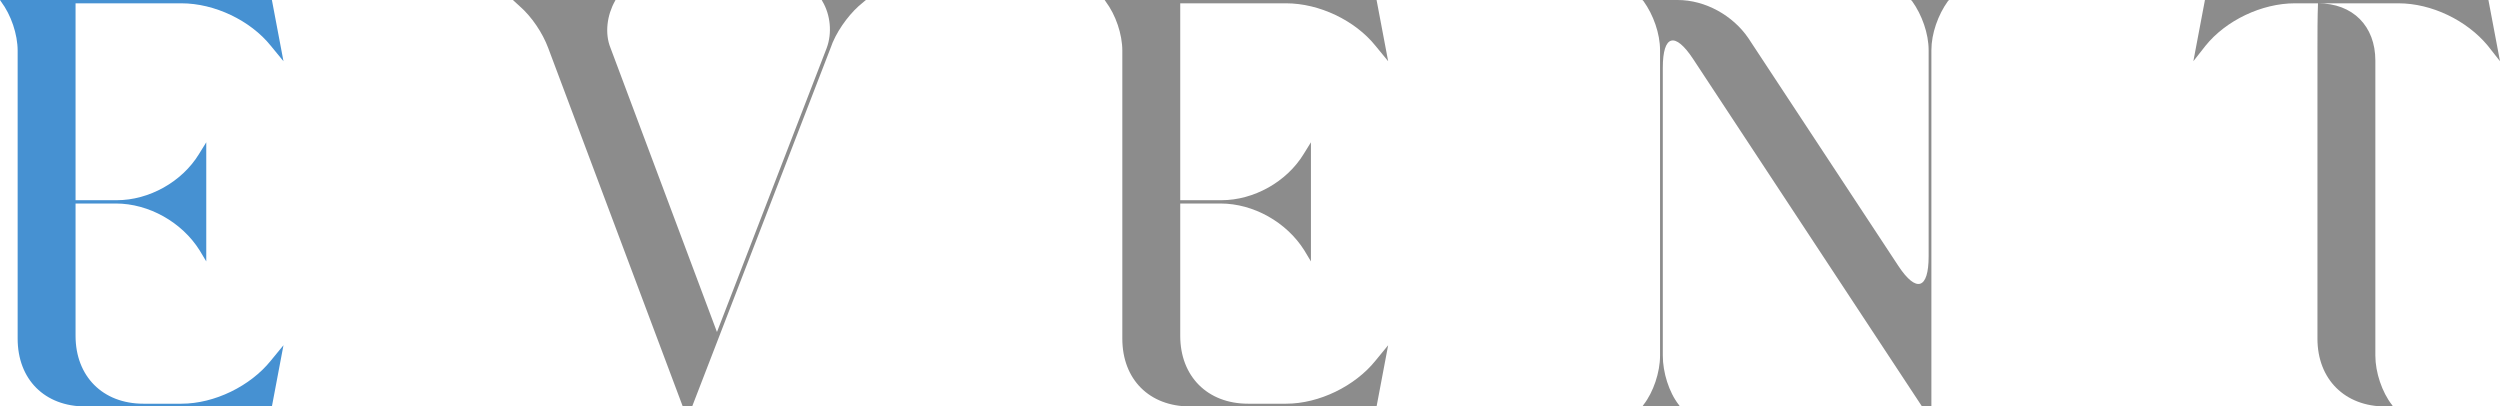
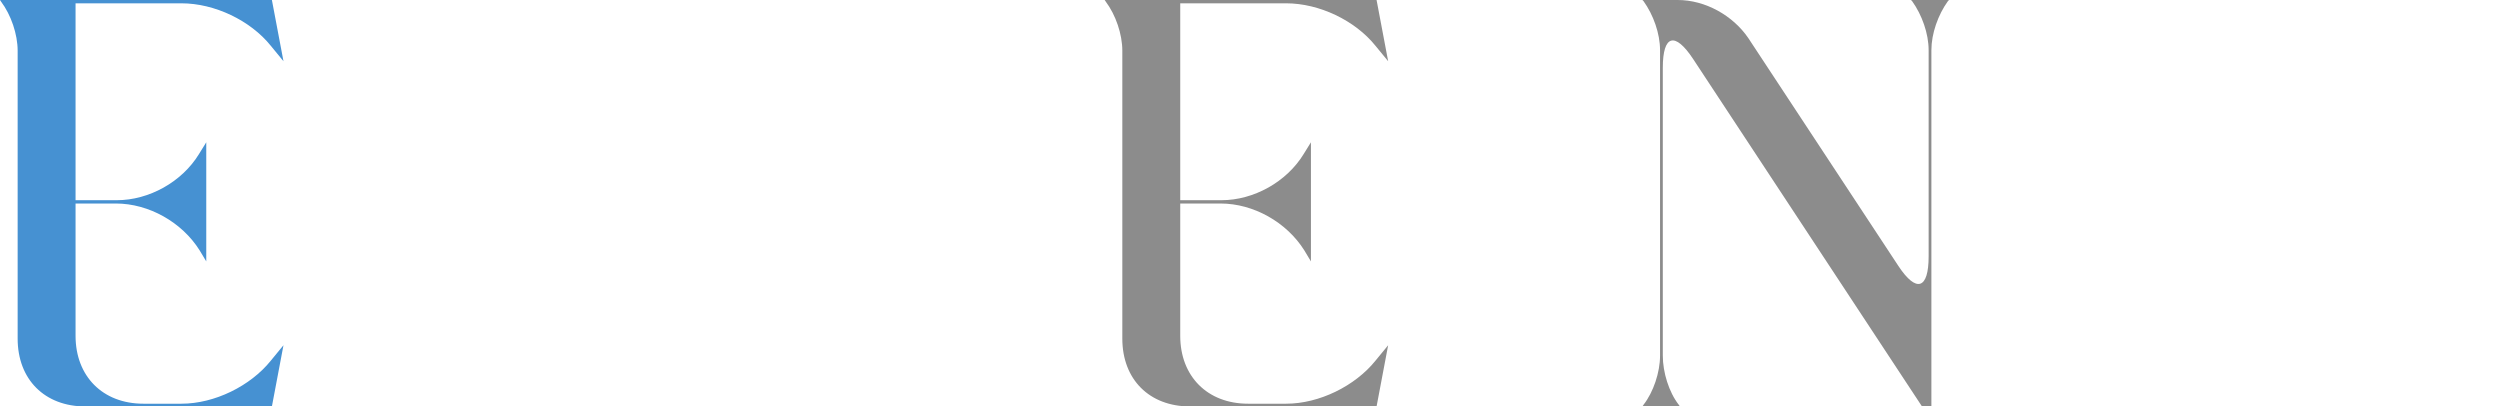
<svg xmlns="http://www.w3.org/2000/svg" id="b" viewBox="0 0 407.97 66.33">
  <g id="c">
    <path d="M2.88,8.28C2.88,5.58,1.8,2.43.18.27l-.18-.27h44.37l1.89,9.99-2.07-2.52c-3.33-4.14-9.18-6.93-14.58-6.93H12.33v32.13h6.75c5.22,0,10.62-2.97,13.41-7.56l1.17-1.89v19.44l-1.08-1.8c-2.88-4.59-8.28-7.65-13.68-7.65h-6.57v21.6c0,6.57,4.41,11.07,11.07,11.07h6.21c5.4,0,11.25-2.88,14.58-7.02l2.07-2.52-1.89,9.99H13.95c-6.66,0-11.07-4.41-11.07-11.07V8.28Z" fill="#4691d2" />
-     <path d="M117,54.18l17.91-46.35c.9-2.43.63-5.4-.72-7.65l-.09-.18h7.2l-1.17.99c-1.89,1.71-3.78,4.41-4.59,6.84l-22.59,58.5h-1.53L89.46,7.83c-.9-2.43-2.7-5.13-4.68-6.84l-1.08-.99h16.74l-.09.18c-1.26,2.25-1.71,5.22-.72,7.65l17.37,46.35Z" fill="#8c8c8c" />
    <path d="M183.15,8.28c0-2.7-1.08-5.85-2.7-8.01l-.18-.27h44.37l1.89,9.99-2.07-2.52c-3.33-4.14-9.18-6.93-14.58-6.93h-17.28v32.13h6.75c5.22,0,10.62-2.97,13.41-7.56l1.17-1.89v19.44l-1.08-1.8c-2.88-4.59-8.28-7.65-13.68-7.65h-6.57v21.6c0,6.57,4.41,11.07,11.07,11.07h6.21c5.4,0,11.25-2.88,14.58-7.02l2.07-2.52-1.89,9.99h-30.42c-6.66,0-11.07-4.41-11.07-11.07V8.28Z" fill="#8c8c8c" />
    <path d="M314.73,8.19c0-2.7-1.08-5.76-2.7-8.01l-.18-.18h6.21l-.18.18c-1.62,2.25-2.7,5.31-2.7,8.01v58.14h-1.53l-37.35-56.7c-2.97-4.5-4.95-3.96-4.95,1.44v46.98c0,2.7.99,5.94,2.61,8.01l.18.27h-6.12l.18-.27c1.62-2.07,2.7-5.31,2.7-8.01V8.19c0-2.7-1.08-5.76-2.7-8.01l-.18-.18h5.76c4.5,0,9,2.52,11.52,6.21l24.48,37.17c2.97,4.5,4.95,3.78,4.95-1.53V8.19Z" fill="#8c8c8c" />
-     <path d="M357.93,9.99l1.89-9.99h46.26l1.89,9.99-1.98-2.52c-3.42-4.14-9.18-6.93-14.58-6.93h-13.14c5.67,0,9.36,3.69,9.36,9.36v48.15c0,2.7,1.08,5.94,2.7,8.01l.18.27h-1.26c-6.57,0-11.07-4.41-11.07-11.07V8.01c0-2.25,0-5.22.09-7.47h-3.78c-5.4,0-11.25,2.79-14.58,6.93l-1.98,2.52Z" fill="#8c8c8c" />
  </g>
</svg>